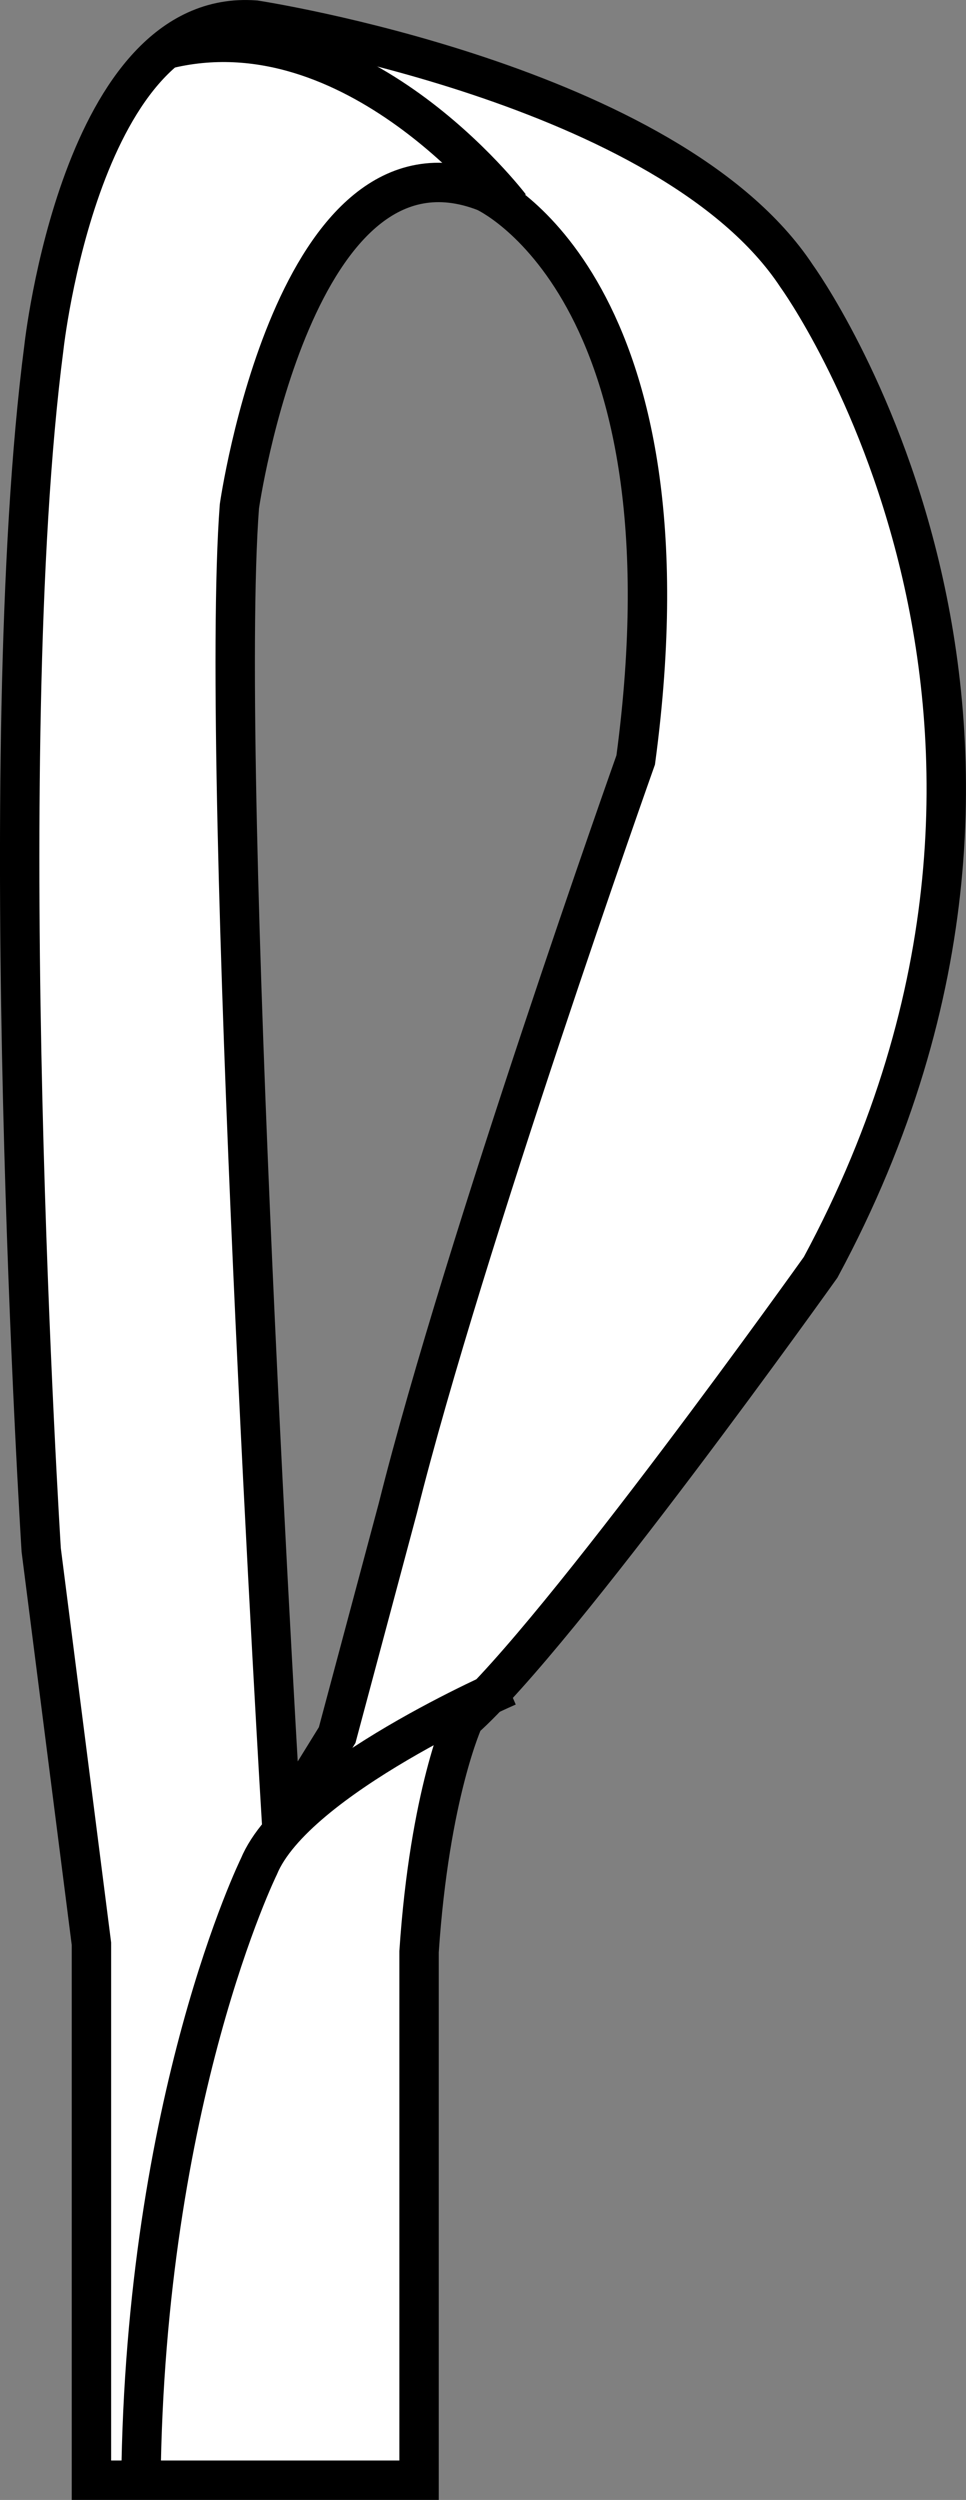
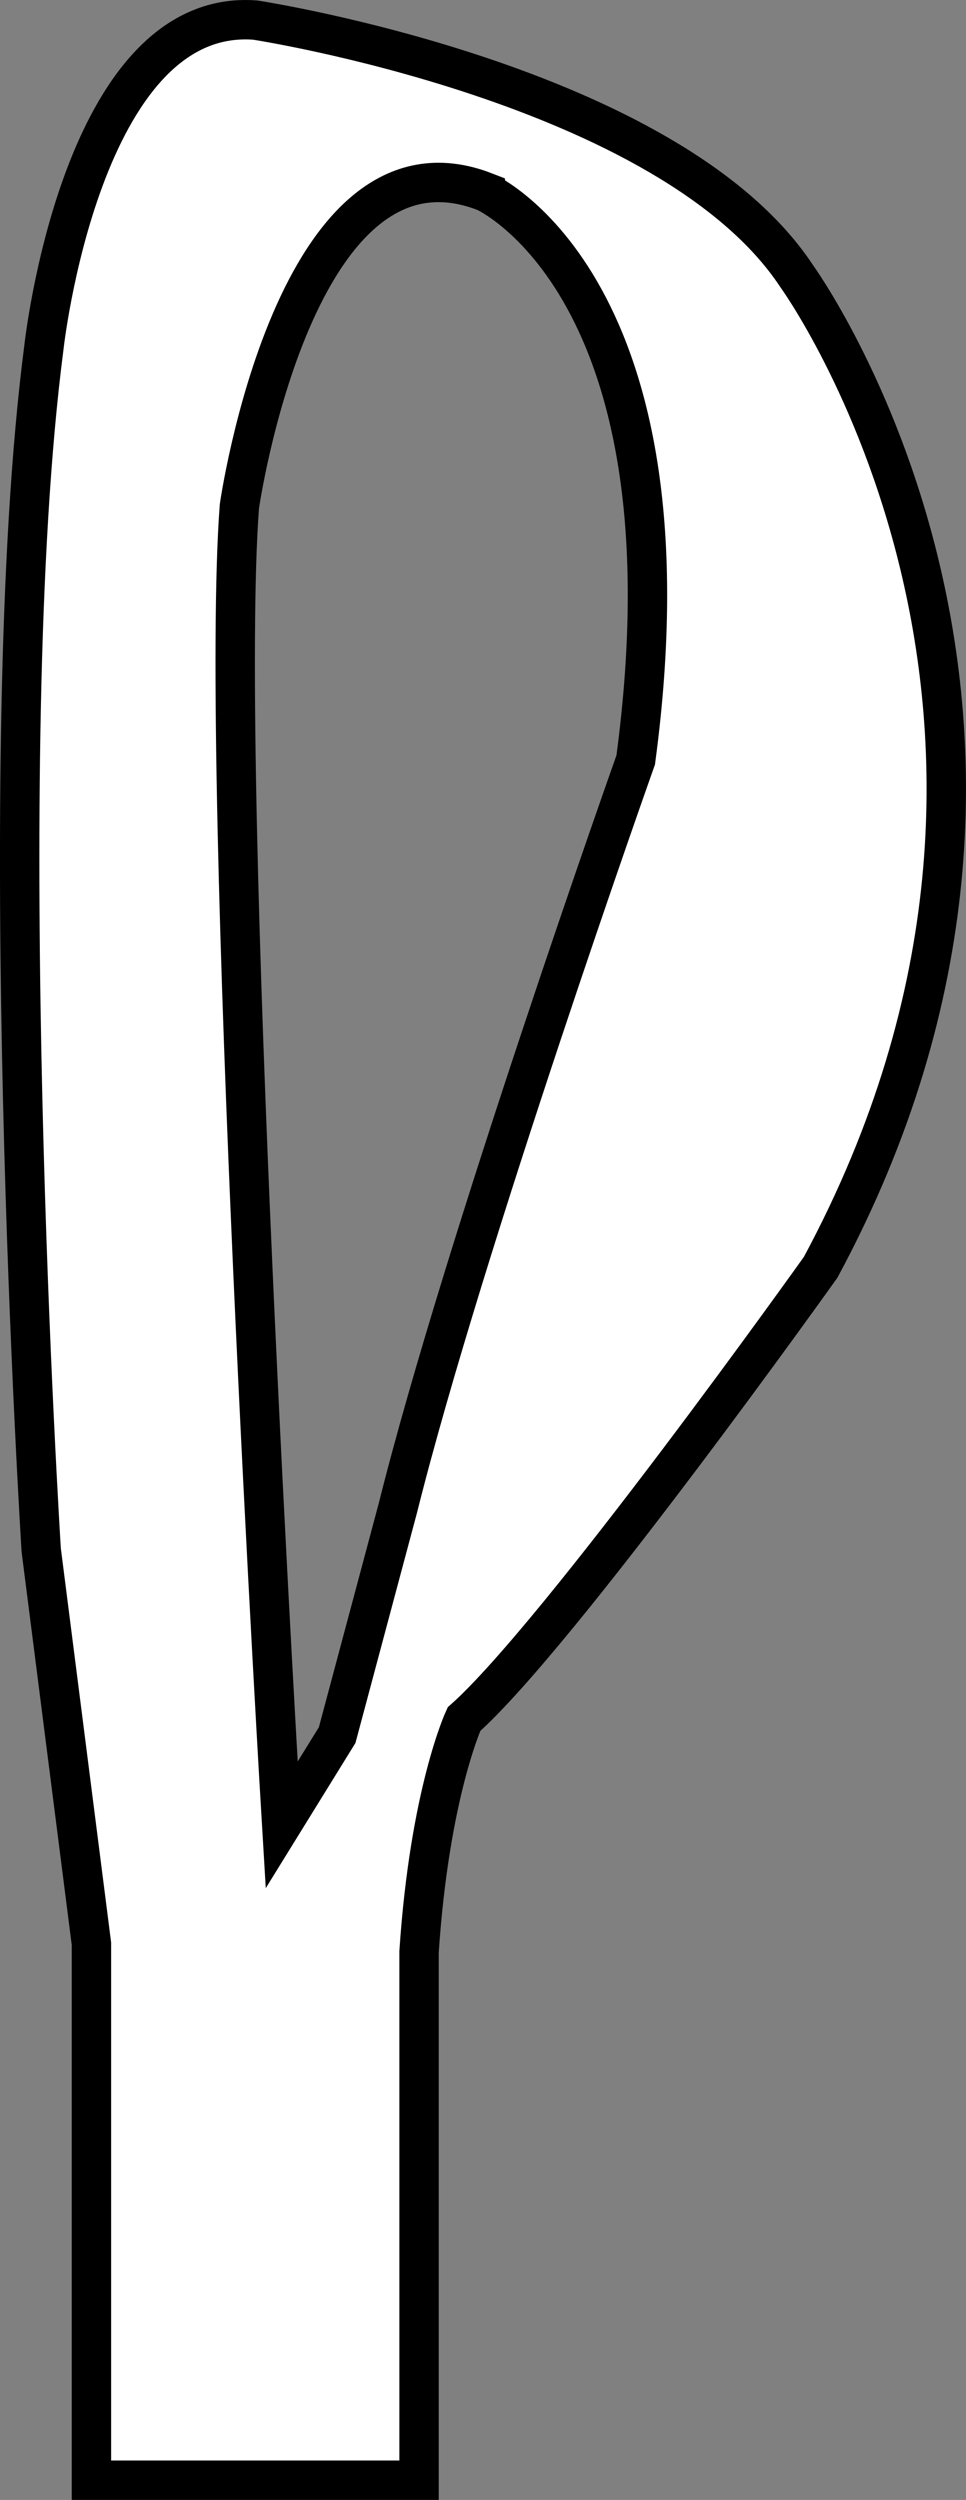
<svg xmlns="http://www.w3.org/2000/svg" version="1.1" id="web" x="0px" y="0px" width="19.619px" height="50.765px" viewBox="0 0 19.619 50.765" enable-background="new 0 0 19.619 50.765" xml:space="preserve">
  <rect x="0" y="0" width="19.619" height="50.765" fill="#808080" stroke="none" />
  <g id="web_image">
    <path fill="#FFFFFF" stroke="#000000" stroke-width="0.8" stroke-miterlimit="10" d="M16.184,5.613   c-2.576-3.917-11-5.205-11-5.205C1.642,0.139,0.891,7.061,0.891,7.061   c-1.073,8.264-0.054,24.415-0.054,24.415l1.02,7.995v10.893H8.511v-10.732c0.215-3.22,0.912-4.722,0.912-4.722   c1.932-1.717,7.244-9.176,7.244-9.176C22.677,14.574,16.184,5.613,16.184,5.613z M12.911,15.432   c0,0-3.488,9.82-4.829,15.186l-1.234,4.615l-1.127,1.824c0,0-1.28-21.249-0.859-26.776   c0,0,1.127-7.888,4.99-6.386C9.852,3.896,14.199,5.827,12.911,15.432z" />
-     <path fill="none" stroke="#000000" stroke-width="0.8" stroke-miterlimit="10" d="M10.36,4.188c0,0-3.161-4.152-7.003-3.181" />
-     <path fill="none" stroke="#000000" stroke-width="0.8" stroke-miterlimit="10" d="M10.316,34.246c0,0-4.314,1.859-5.058,3.656   c0,0-2.314,4.71-2.396,12.498" />
  </g>
</svg>